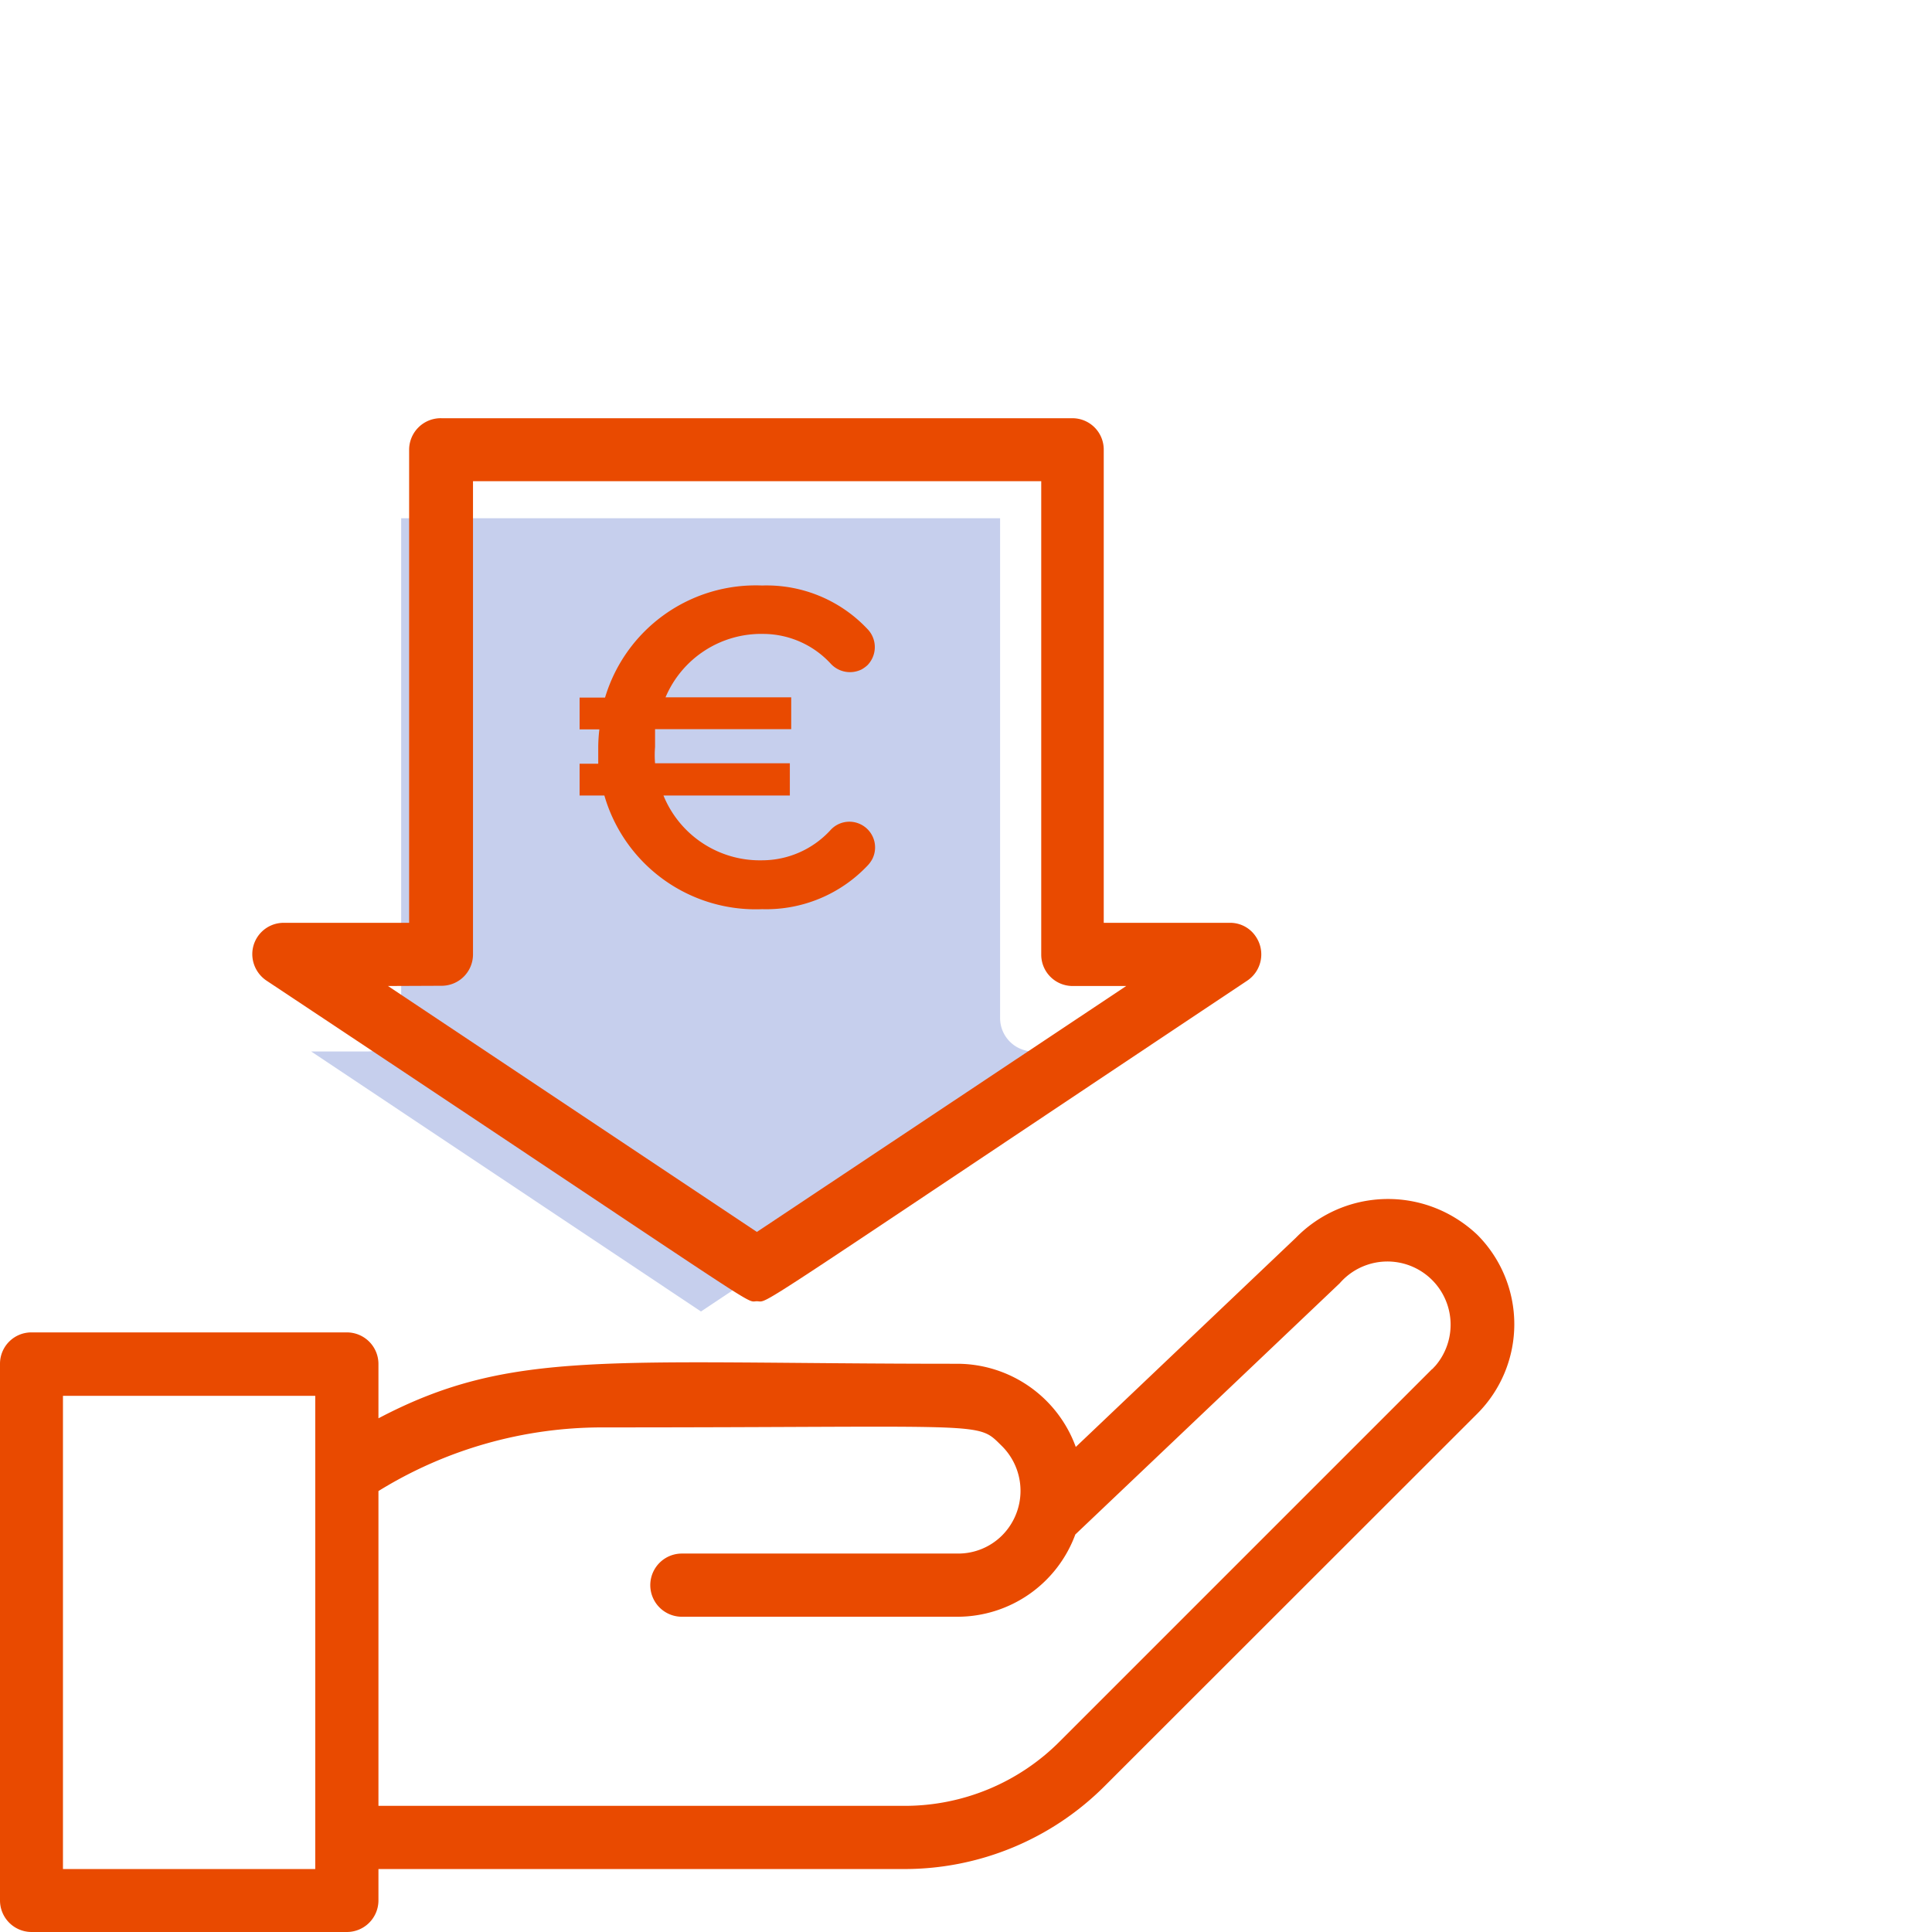
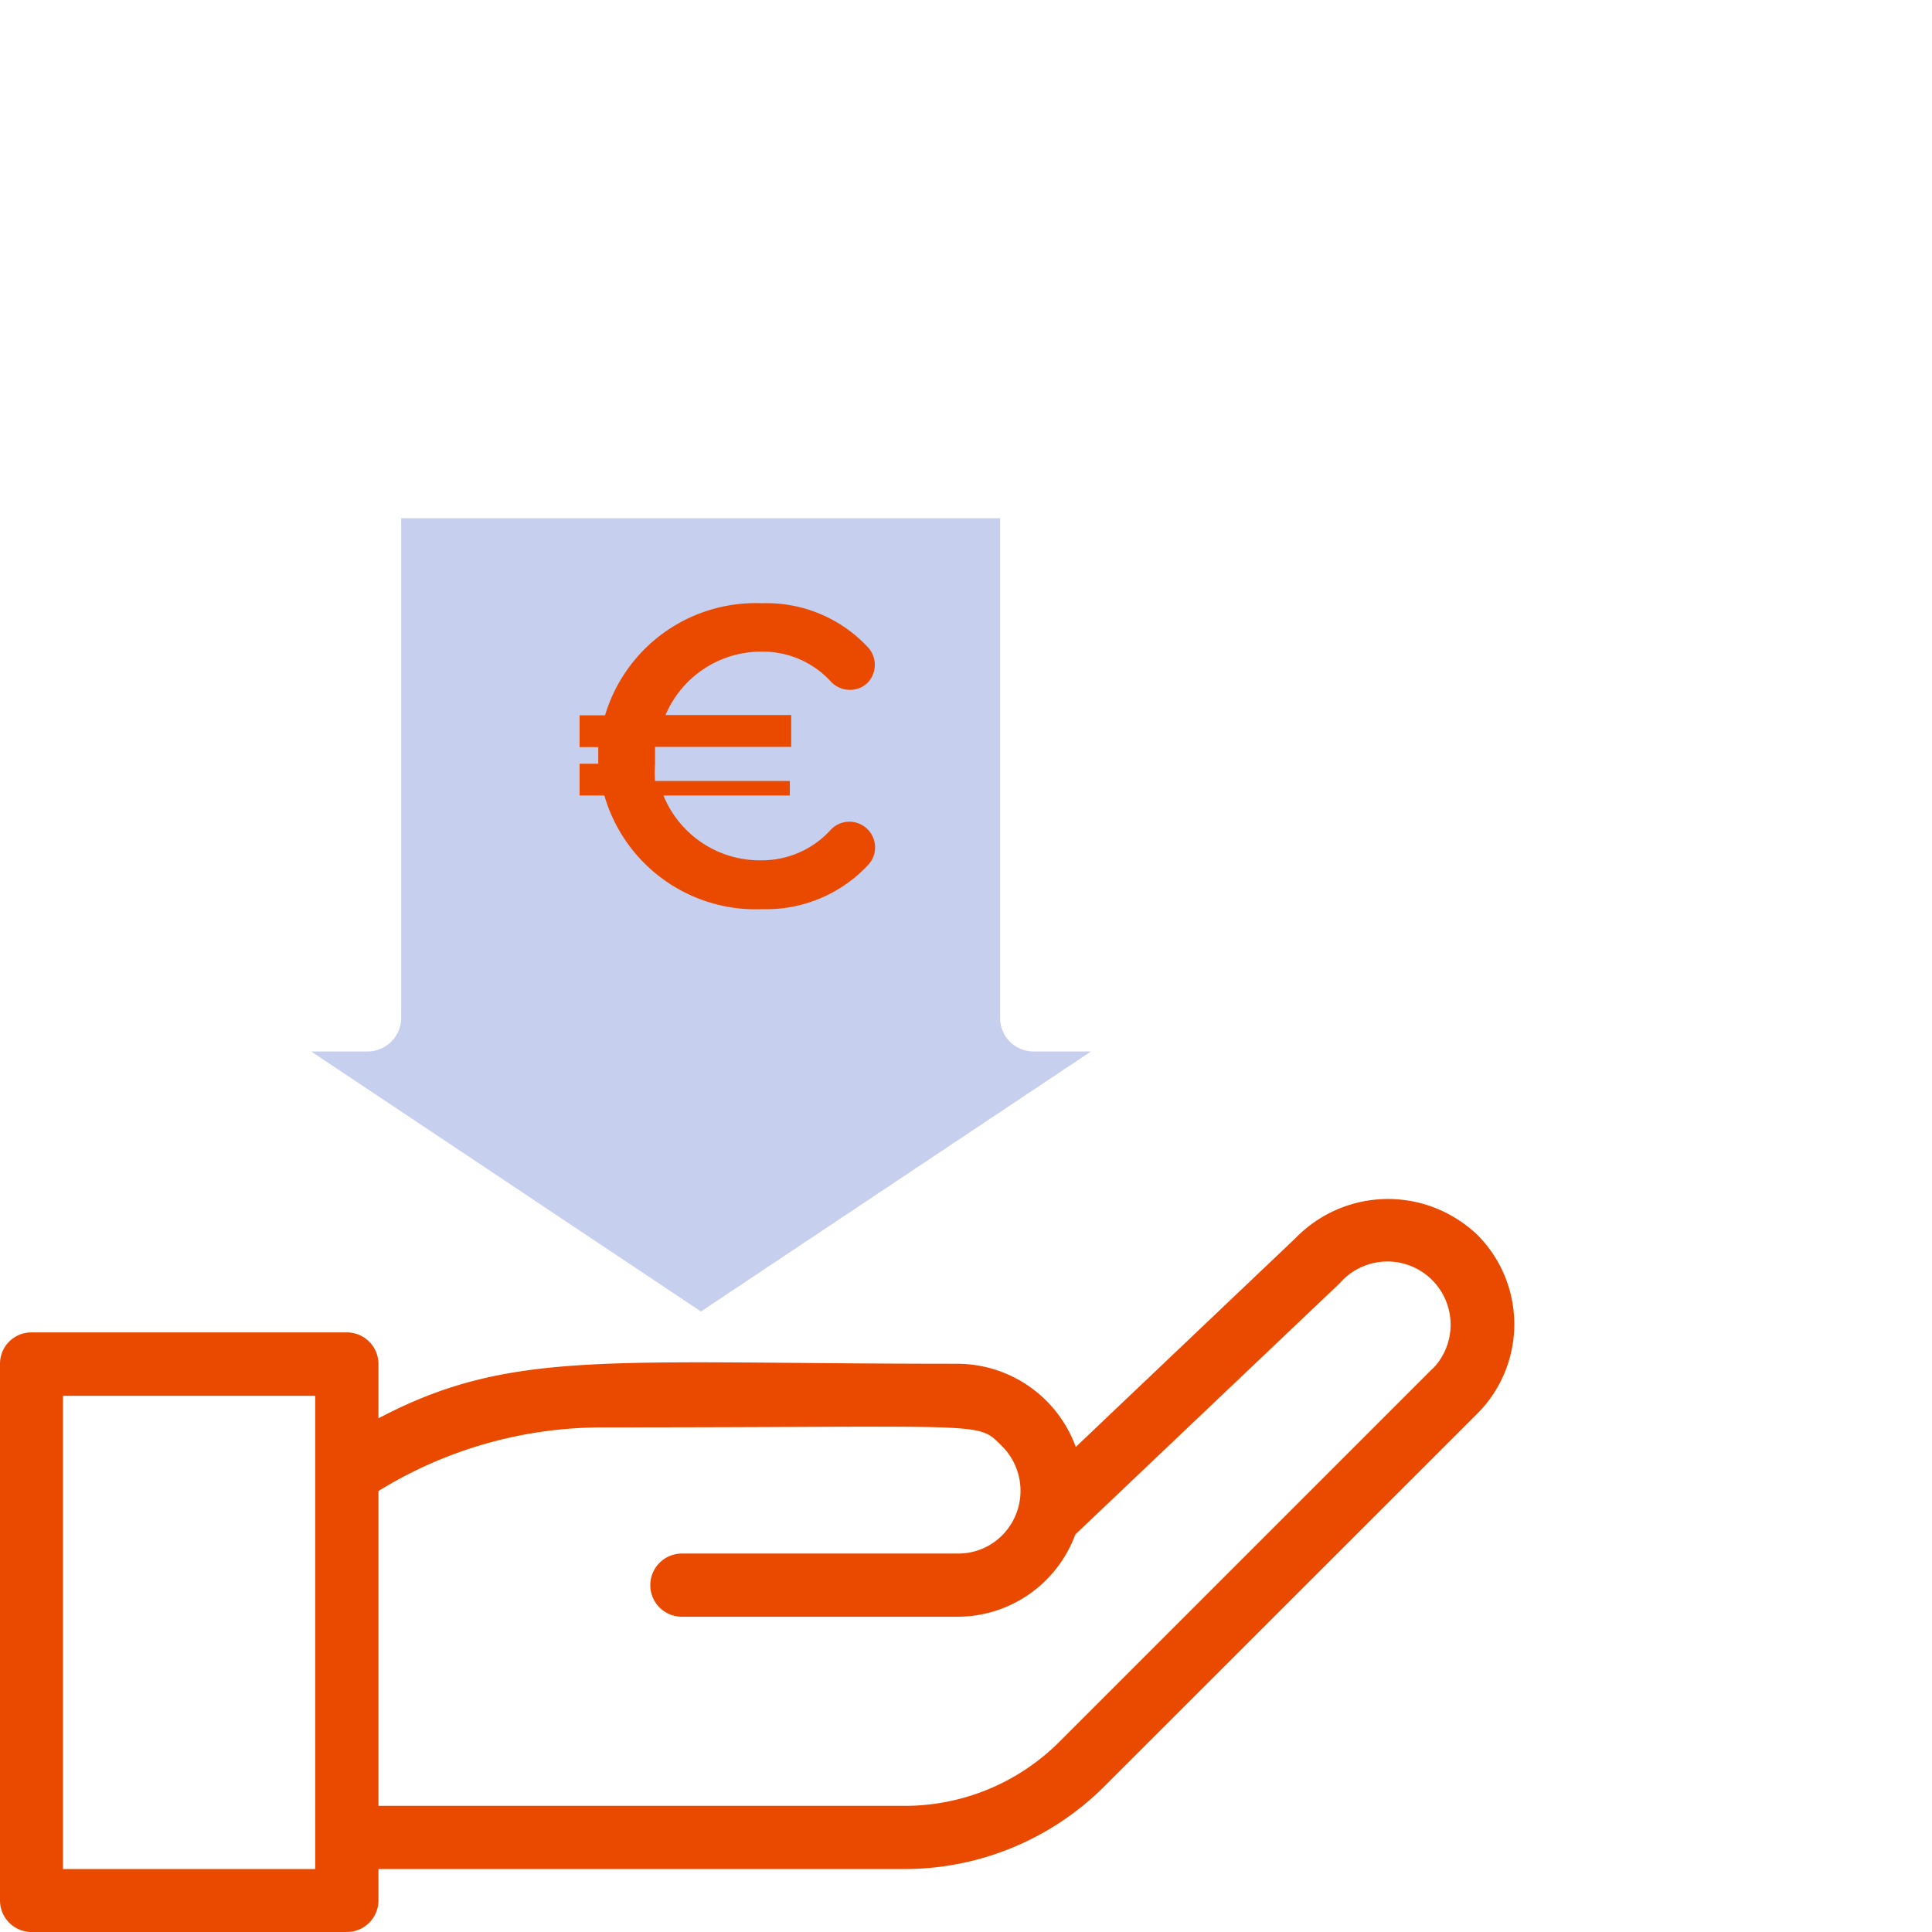
<svg xmlns="http://www.w3.org/2000/svg" id="Layer_1" data-name="Layer 1" viewBox="0 0 85 85">
  <defs>
    <style>.cls-1{fill:#c6cfed;}.cls-2{fill:#e94a00;}</style>
  </defs>
  <path id="Path_131" data-name="Path 131" class="cls-1" d="M16.18,46.26a1.48,1.48,0,0,0,1.47-1.46v-22H44v22a1.47,1.47,0,0,0,1.47,1.46H48L30.84,57.7,13.69,46.26Z" />
  <g id="Bargain">
    <g id="Group_13" data-name="Group 13">
      <path id="Path_11" data-name="Path 11" class="cls-2" d="M64.1,53.63a5.67,5.67,0,0,0-7.09.83l-9.68,9.2A5.56,5.56,0,0,0,42.11,60c-15.4,0-19.6-.68-25.46,2.4V60a1.39,1.39,0,0,0-1.39-1.38H1.39A1.38,1.38,0,0,0,0,60V83.61A1.39,1.39,0,0,0,1.39,85H15.26a1.39,1.39,0,0,0,1.39-1.39V82.23H39.78a12.45,12.45,0,0,0,8.82-3.65L65,62.19a5.57,5.57,0,0,0,0-7.86A5.8,5.8,0,0,0,64.1,53.63ZM13.87,82.23H2.77V61.41h11.1ZM63,60.24,46.63,76.61a9.62,9.62,0,0,1-6.85,2.84H16.65V65.6a18.73,18.73,0,0,1,9.85-2.8c17.26,0,16.45-.28,17.58.82a2.78,2.78,0,0,1,0,3.94,2.73,2.73,0,0,1-1.93.79H30a1.39,1.39,0,0,0,0,2.78H42.11a5.53,5.53,0,0,0,5.2-3.62L58.94,56.46a2.78,2.78,0,0,1,4.22,3.62l-.14.15Z" />
-       <path id="Path_12" data-name="Path 12" class="cls-2" d="M11.72,43.14c22.58,15,21,14.11,21.58,14.11s-.92.89,21.58-14.11a1.39,1.39,0,0,0,.38-1.92,1.35,1.35,0,0,0-1.15-.62H48.56V19.79a1.38,1.38,0,0,0-1.38-1.39H19.43A1.39,1.39,0,0,0,18,19.79V40.6H12.49A1.38,1.38,0,0,0,11.1,42,1.41,1.41,0,0,0,11.72,43.14Zm7.7.23A1.38,1.38,0,0,0,20.81,42V21.17h25V42a1.38,1.38,0,0,0,1.38,1.38h2.36L33.3,54.2,17.07,43.38Z" />
    </g>
    <g id="Group_14" data-name="Group 14">
-       <path id="Path_13" data-name="Path 13" class="cls-2" d="M26.59,35H25.5v-1.4h.82c0-.23,0-.48,0-.73a6.81,6.81,0,0,1,.05-.78H25.5v-1.4h1.12a6.92,6.92,0,0,1,6.91-4.93,6.09,6.09,0,0,1,4.63,1.91,1.14,1.14,0,0,1,0,1.6,1.44,1.44,0,0,1-.25.18h0a1.15,1.15,0,0,1-1.37-.26,4.05,4.05,0,0,0-2.94-1.3,4.57,4.57,0,0,0-4.32,2.79h5.53v1.4H28.82c0,.27,0,.51,0,.78a4.35,4.35,0,0,0,0,.72h5.93V35H29.19a4.58,4.58,0,0,0,4.34,2.85,4.09,4.09,0,0,0,3-1.32,1.12,1.12,0,0,1,1.34-.26h0a1.13,1.13,0,0,1,.51,1.52,1.31,1.31,0,0,1-.19.27A6.14,6.14,0,0,1,33.53,40,6.93,6.93,0,0,1,26.59,35Z" />
+       <path id="Path_13" data-name="Path 13" class="cls-2" d="M26.59,35H25.5v-1.4h.82c0-.23,0-.48,0-.73H25.5v-1.4h1.12a6.92,6.92,0,0,1,6.91-4.93,6.09,6.09,0,0,1,4.63,1.91,1.14,1.14,0,0,1,0,1.6,1.44,1.44,0,0,1-.25.18h0a1.15,1.15,0,0,1-1.37-.26,4.05,4.05,0,0,0-2.94-1.3,4.57,4.57,0,0,0-4.32,2.79h5.53v1.4H28.82c0,.27,0,.51,0,.78a4.35,4.35,0,0,0,0,.72h5.93V35H29.19a4.58,4.58,0,0,0,4.34,2.85,4.09,4.09,0,0,0,3-1.32,1.12,1.12,0,0,1,1.34-.26h0a1.13,1.13,0,0,1,.51,1.52,1.31,1.31,0,0,1-.19.27A6.14,6.14,0,0,1,33.53,40,6.93,6.93,0,0,1,26.59,35Z" />
    </g>
  </g>
</svg>